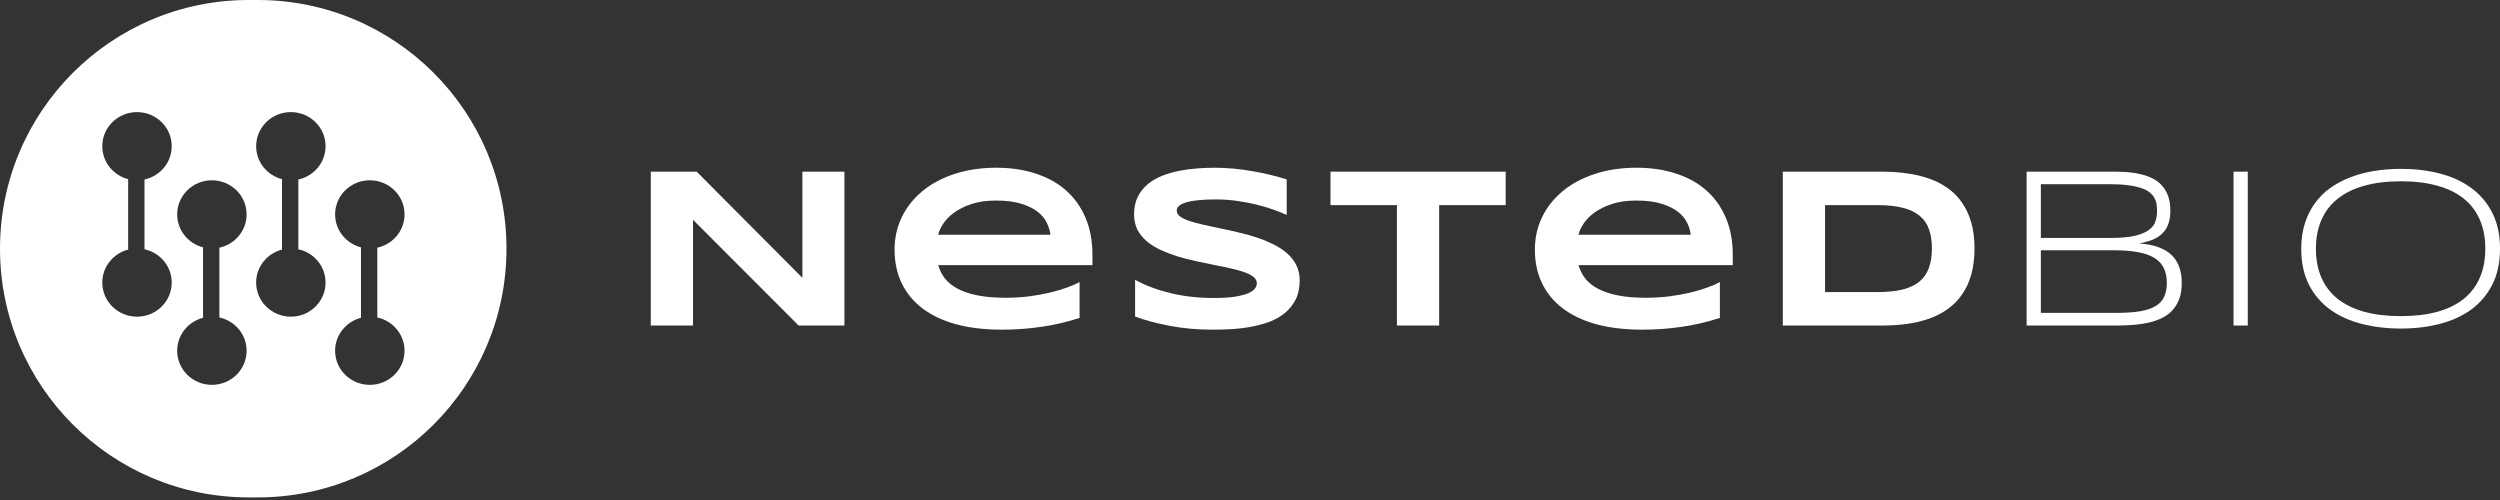
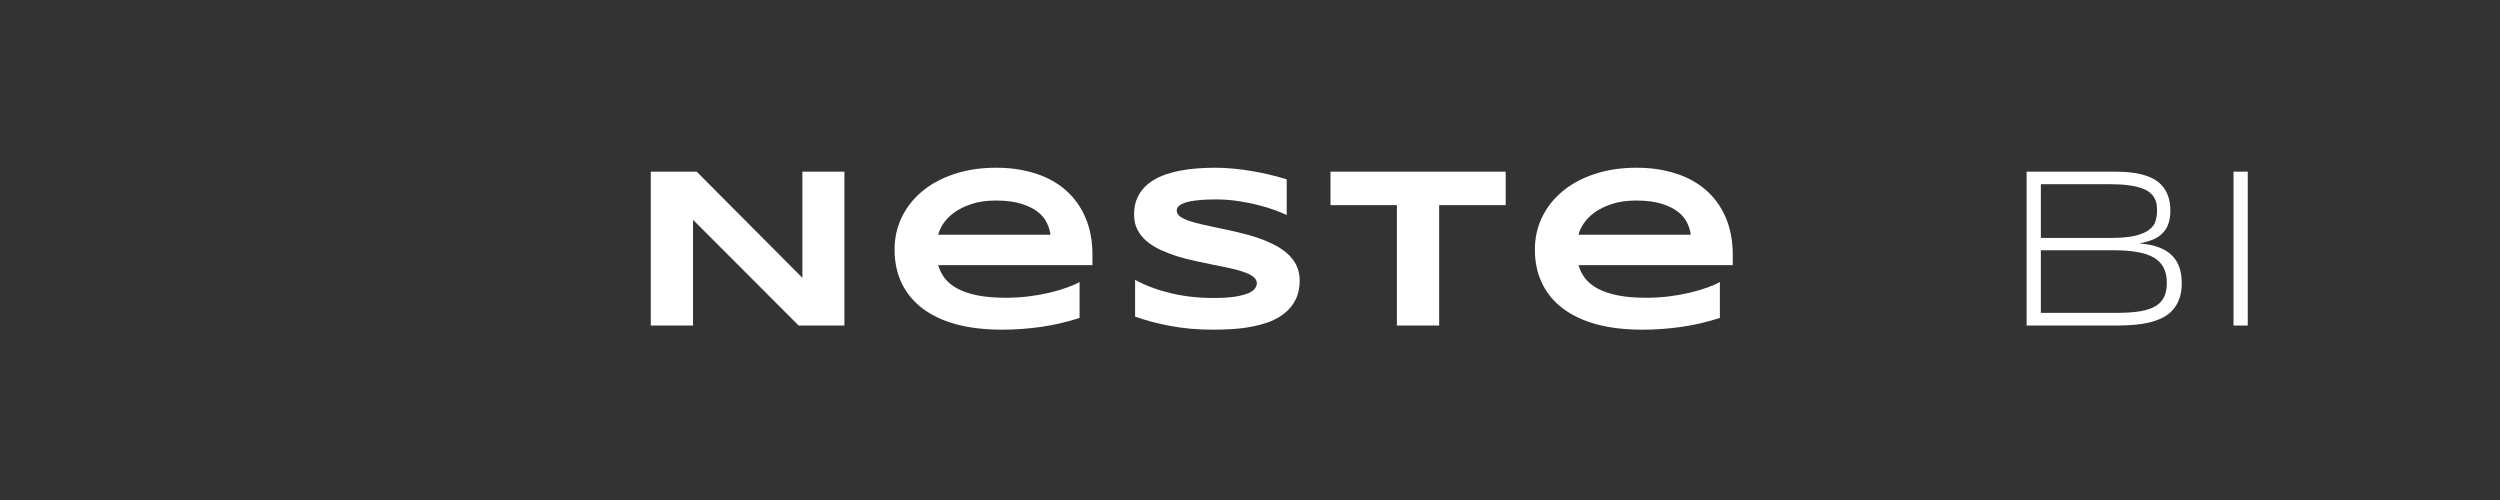
<svg xmlns="http://www.w3.org/2000/svg" width="280" height="56" viewBox="0 0 280 56" fill="none">
  <rect x="0" y="0" width="280" height="56" fill="#333333" stroke="none" />
  <path d="M89.445 36.459L77.619 24.618V36.459H72.886V19.225H78.027L89.867 31.116V19.225H94.574V36.459H89.445Z" fill="white" />
  <path d="M120.912 35.606C119.474 36.075 118.037 36.409 116.599 36.61C115.171 36.819 113.708 36.923 112.211 36.923C110.297 36.923 108.592 36.723 107.095 36.321C105.606 35.912 104.352 35.322 103.331 34.553C102.311 33.783 101.532 32.843 100.997 31.73C100.461 30.618 100.193 29.36 100.193 27.955C100.193 26.65 100.461 25.442 100.997 24.33C101.541 23.209 102.306 22.239 103.293 21.42C104.288 20.592 105.487 19.948 106.891 19.488C108.294 19.02 109.859 18.786 111.586 18.786C113.176 18.786 114.63 18.999 115.949 19.425C117.276 19.843 118.411 20.466 119.355 21.294C120.308 22.122 121.043 23.142 121.562 24.355C122.09 25.567 122.353 26.964 122.353 28.544V29.698H105.079C105.232 30.242 105.483 30.739 105.832 31.191C106.189 31.643 106.67 32.027 107.273 32.345C107.877 32.663 108.617 32.91 109.493 33.085C110.378 33.261 111.432 33.349 112.657 33.349C113.525 33.349 114.375 33.298 115.209 33.198C116.042 33.089 116.821 32.951 117.543 32.784C118.266 32.608 118.917 32.416 119.495 32.207C120.082 31.998 120.554 31.789 120.912 31.58V35.606ZM117.646 26.287C117.603 25.86 117.471 25.421 117.25 24.97C117.037 24.51 116.697 24.096 116.229 23.728C115.762 23.36 115.149 23.059 114.392 22.825C113.635 22.582 112.691 22.461 111.56 22.461C110.497 22.461 109.578 22.59 108.804 22.85C108.03 23.109 107.38 23.431 106.852 23.816C106.334 24.2 105.93 24.614 105.64 25.057C105.351 25.5 105.164 25.91 105.079 26.287H117.646Z" fill="white" />
  <path d="M144.111 24.079C143.779 23.92 143.341 23.74 142.796 23.54C142.252 23.339 141.636 23.151 140.947 22.975C140.258 22.791 139.509 22.641 138.701 22.524C137.893 22.398 137.064 22.335 136.213 22.335C135.533 22.335 134.95 22.356 134.466 22.398C133.989 22.44 133.585 22.494 133.254 22.561C132.93 22.628 132.671 22.707 132.475 22.799C132.288 22.883 132.144 22.971 132.042 23.063C131.94 23.155 131.871 23.247 131.837 23.339C131.812 23.431 131.799 23.515 131.799 23.59C131.799 23.841 131.927 24.062 132.182 24.255C132.437 24.439 132.786 24.606 133.228 24.756C133.67 24.898 134.185 25.036 134.772 25.17C135.359 25.296 135.98 25.43 136.634 25.572C137.298 25.705 137.978 25.856 138.676 26.023C139.382 26.182 140.062 26.37 140.717 26.588C141.38 26.805 142.005 27.06 142.592 27.353C143.179 27.637 143.694 27.972 144.136 28.356C144.578 28.741 144.927 29.184 145.182 29.686C145.437 30.188 145.565 30.76 145.565 31.404C145.565 32.232 145.416 32.943 145.118 33.537C144.821 34.13 144.421 34.632 143.919 35.042C143.426 35.452 142.852 35.782 142.197 36.033C141.542 36.275 140.853 36.464 140.13 36.597C139.416 36.731 138.688 36.819 137.948 36.861C137.217 36.903 136.52 36.923 135.856 36.923C134.121 36.923 132.514 36.781 131.034 36.497C129.562 36.221 128.261 35.874 127.13 35.456V31.342C128.295 31.977 129.622 32.475 131.11 32.834C132.607 33.194 134.206 33.374 135.907 33.374C136.911 33.374 137.727 33.323 138.357 33.223C138.995 33.114 139.492 32.981 139.849 32.822C140.207 32.654 140.449 32.475 140.577 32.282C140.704 32.09 140.768 31.906 140.768 31.73C140.768 31.454 140.64 31.216 140.385 31.015C140.13 30.806 139.781 30.627 139.339 30.476C138.897 30.317 138.382 30.175 137.795 30.05C137.209 29.916 136.583 29.786 135.92 29.661C135.265 29.527 134.589 29.385 133.891 29.234C133.194 29.084 132.514 28.908 131.85 28.707C131.195 28.498 130.574 28.26 129.988 27.992C129.401 27.716 128.886 27.395 128.444 27.027C128.002 26.65 127.653 26.22 127.398 25.735C127.143 25.241 127.015 24.673 127.015 24.029C127.015 23.268 127.151 22.611 127.423 22.059C127.695 21.508 128.061 21.039 128.52 20.655C128.988 20.262 129.524 19.944 130.128 19.701C130.74 19.459 131.382 19.271 132.054 19.137C132.726 19.003 133.407 18.911 134.096 18.861C134.785 18.811 135.439 18.786 136.06 18.786C136.741 18.786 137.438 18.819 138.153 18.886C138.876 18.953 139.586 19.049 140.283 19.174C140.981 19.292 141.653 19.43 142.299 19.588C142.954 19.747 143.558 19.915 144.111 20.09V24.079Z" fill="white" />
  <path d="M161.186 22.975V36.459H156.453V22.975H149.015V19.225H168.636V22.975H161.186Z" fill="white" />
  <path d="M192.626 35.606C191.189 36.075 189.752 36.409 188.314 36.61C186.885 36.819 185.422 36.923 183.925 36.923C182.012 36.923 180.306 36.723 178.809 36.321C177.321 35.912 176.067 35.322 175.046 34.553C174.025 33.783 173.247 32.843 172.711 31.73C172.175 30.618 171.907 29.36 171.907 27.955C171.907 26.65 172.175 25.442 172.711 24.33C173.256 23.209 174.021 22.239 175.008 21.42C176.003 20.592 177.202 19.948 178.605 19.488C180.009 19.02 181.574 18.786 183.3 18.786C184.891 18.786 186.345 18.999 187.663 19.425C188.99 19.843 190.126 20.466 191.07 21.294C192.022 22.122 192.758 23.142 193.277 24.355C193.804 25.567 194.068 26.964 194.068 28.544V29.698H176.794C176.947 30.242 177.198 30.739 177.546 31.191C177.904 31.643 178.384 32.027 178.988 32.345C179.592 32.663 180.332 32.91 181.208 33.085C182.093 33.261 183.147 33.349 184.372 33.349C185.239 33.349 186.09 33.298 186.924 33.198C187.757 33.089 188.535 32.951 189.258 32.784C189.981 32.608 190.632 32.416 191.21 32.207C191.797 31.998 192.269 31.789 192.626 31.58V35.606ZM189.36 26.287C189.318 25.86 189.186 25.421 188.965 24.97C188.752 24.51 188.412 24.096 187.944 23.728C187.476 23.36 186.864 23.059 186.107 22.825C185.35 22.582 184.406 22.461 183.275 22.461C182.212 22.461 181.293 22.59 180.519 22.85C179.745 23.109 179.094 23.431 178.567 23.816C178.048 24.2 177.644 24.614 177.355 25.057C177.066 25.5 176.879 25.91 176.794 26.287H189.36Z" fill="white" />
-   <path d="M221.145 27.829C221.145 28.933 221.022 29.916 220.775 30.777C220.529 31.63 220.18 32.374 219.729 33.01C219.287 33.645 218.751 34.185 218.122 34.628C217.501 35.071 216.808 35.426 216.042 35.694C215.277 35.962 214.452 36.158 213.567 36.284C212.683 36.401 211.76 36.459 210.799 36.459H199.674V19.225H210.773C211.734 19.225 212.657 19.287 213.542 19.413C214.426 19.53 215.251 19.722 216.017 19.99C216.791 20.257 217.492 20.613 218.122 21.056C218.751 21.491 219.287 22.03 219.729 22.674C220.18 23.31 220.529 24.054 220.775 24.907C221.022 25.76 221.145 26.734 221.145 27.829ZM216.374 27.829C216.374 27.002 216.263 26.282 216.042 25.672C215.83 25.061 215.481 24.56 214.996 24.167C214.52 23.765 213.895 23.468 213.121 23.276C212.347 23.076 211.403 22.975 210.288 22.975H204.407V32.709H210.288C211.403 32.709 212.347 32.613 213.121 32.42C213.895 32.22 214.52 31.919 214.996 31.517C215.481 31.107 215.83 30.597 216.042 29.987C216.263 29.377 216.374 28.657 216.374 27.829Z" fill="white" />
  <path d="M244.357 31.705C244.357 32.374 244.268 32.956 244.089 33.449C243.91 33.942 243.66 34.369 243.336 34.728C243.022 35.08 242.639 35.368 242.188 35.594C241.746 35.811 241.257 35.987 240.721 36.121C240.185 36.246 239.611 36.334 238.999 36.384C238.386 36.434 237.753 36.459 237.098 36.459H226.981V19.225H236.868C237.37 19.225 237.872 19.246 238.374 19.287C238.875 19.329 239.356 19.409 239.815 19.526C240.283 19.634 240.713 19.789 241.104 19.99C241.504 20.191 241.848 20.454 242.137 20.78C242.435 21.106 242.664 21.499 242.826 21.959C242.996 22.419 243.081 22.963 243.081 23.59C243.081 24.15 243.009 24.635 242.864 25.045C242.728 25.454 242.516 25.806 242.226 26.098C241.946 26.391 241.584 26.634 241.142 26.826C240.7 27.01 240.181 27.156 239.586 27.265C240.436 27.323 241.163 27.466 241.767 27.692C242.371 27.917 242.864 28.218 243.247 28.595C243.63 28.971 243.91 29.422 244.089 29.949C244.268 30.468 244.357 31.053 244.357 31.705ZM241.589 23.615C241.589 23.372 241.572 23.13 241.538 22.887C241.504 22.645 241.427 22.415 241.308 22.197C241.189 21.972 241.014 21.763 240.785 21.57C240.564 21.378 240.257 21.215 239.866 21.081C239.475 20.939 238.99 20.83 238.412 20.755C237.842 20.671 237.153 20.63 236.345 20.63H228.576V26.65H236.345C237.493 26.65 238.412 26.571 239.101 26.412C239.79 26.245 240.317 26.023 240.683 25.747C241.057 25.471 241.299 25.149 241.41 24.781C241.529 24.413 241.589 24.025 241.589 23.615ZM242.686 31.68C242.686 31.028 242.571 30.472 242.341 30.012C242.112 29.552 241.759 29.176 241.282 28.883C240.806 28.59 240.194 28.377 239.445 28.243C238.697 28.101 237.808 28.03 236.779 28.03H228.576V35.042H236.996C238.059 35.042 238.952 34.983 239.675 34.866C240.406 34.741 240.993 34.544 241.435 34.277C241.886 34.001 242.205 33.65 242.392 33.223C242.588 32.797 242.686 32.282 242.686 31.68Z" fill="white" />
  <path d="M250.154 36.459V19.225H251.749V36.459H250.154Z" fill="white" />
-   <path d="M280 27.855C280 29.401 279.715 30.739 279.145 31.868C278.575 32.989 277.793 33.917 276.798 34.653C275.803 35.381 274.629 35.92 273.277 36.271C271.924 36.622 270.466 36.798 268.901 36.798C267.327 36.798 265.86 36.622 264.499 36.271C263.138 35.92 261.956 35.381 260.952 34.653C259.949 33.917 259.162 32.989 258.592 31.868C258.022 30.739 257.738 29.401 257.738 27.855C257.738 26.826 257.869 25.894 258.133 25.057C258.397 24.213 258.767 23.46 259.243 22.799C259.719 22.131 260.293 21.554 260.965 21.069C261.646 20.584 262.398 20.182 263.223 19.864C264.057 19.538 264.95 19.3 265.903 19.149C266.855 18.991 267.855 18.911 268.901 18.911C270.466 18.911 271.924 19.087 273.277 19.438C274.629 19.789 275.803 20.333 276.798 21.069C277.793 21.796 278.575 22.724 279.145 23.853C279.715 24.974 280 26.308 280 27.855ZM278.354 27.855C278.354 26.634 278.15 25.555 277.742 24.618C277.342 23.682 276.747 22.896 275.956 22.26C275.165 21.616 274.178 21.131 272.996 20.805C271.822 20.471 270.457 20.303 268.901 20.303C267.344 20.303 265.971 20.471 264.78 20.805C263.598 21.14 262.607 21.629 261.807 22.273C261.008 22.908 260.404 23.698 259.996 24.643C259.587 25.58 259.383 26.65 259.383 27.855C259.383 29.075 259.587 30.154 259.996 31.091C260.404 32.027 261.008 32.818 261.807 33.461C262.607 34.097 263.598 34.582 264.78 34.916C265.971 35.243 267.344 35.406 268.901 35.406C270.457 35.406 271.822 35.243 272.996 34.916C274.178 34.582 275.165 34.097 275.956 33.461C276.747 32.818 277.342 32.027 277.742 31.091C278.15 30.154 278.354 29.075 278.354 27.855Z" fill="white" />
-   <path fill-rule="evenodd" clip-rule="evenodd" d="M4.71115e-05 27.854C4.84809e-05 43.238 12.471 55.709 27.854 55.709L28.871 55.709C44.255 55.709 56.726 43.238 56.726 27.854C56.726 12.471 44.255 -0 28.871 -0L27.854 -0C12.471 -9.91973e-05 4.57421e-05 12.471 4.71115e-05 27.854ZM37.532 39.285C37.532 41.395 39.273 43.104 41.42 43.104C43.568 43.104 45.309 41.395 45.309 39.285C45.309 37.459 44.003 35.932 42.259 35.556L42.259 31.124L42.259 27.74C44.003 27.364 45.309 25.837 45.309 24.011C45.309 21.902 43.568 20.192 41.42 20.192C39.273 20.192 37.532 21.902 37.532 24.011C37.532 25.783 38.762 27.274 40.429 27.704L40.429 31.124L40.429 35.592C38.762 36.022 37.532 37.513 37.532 39.285ZM19.843 39.285C19.843 41.395 21.584 43.104 23.732 43.104C25.879 43.104 27.62 41.395 27.62 39.285C27.62 37.459 26.315 35.932 24.57 35.556L24.57 32.322L24.57 27.74C26.315 27.364 27.62 25.837 27.62 24.011C27.62 21.902 25.879 20.192 23.732 20.192C21.584 20.192 19.843 21.902 19.843 24.011C19.843 25.783 21.073 27.274 22.741 27.704L22.741 32.322L22.741 35.592C21.073 36.022 19.843 37.513 19.843 39.285ZM28.688 31.648C28.688 33.757 30.428 35.467 32.576 35.467C34.724 35.467 36.464 33.757 36.464 31.648C36.464 29.822 35.159 28.295 33.415 27.918L33.415 24.085L33.415 20.103C35.159 19.726 36.464 18.2 36.464 16.373C36.464 14.264 34.724 12.555 32.576 12.555C30.428 12.555 28.688 14.264 28.688 16.373C28.688 18.146 29.917 19.636 31.585 20.067L31.585 24.085L31.585 27.954C29.917 28.385 28.688 29.875 28.688 31.648ZM14.354 27.954L14.354 24.085L14.354 20.067C12.686 19.636 11.456 18.146 11.456 16.373C11.456 14.264 13.197 12.555 15.345 12.555C17.492 12.555 19.233 14.264 19.233 16.373C19.233 18.2 17.928 19.726 16.183 20.103L16.183 24.085L16.183 27.918C17.928 28.295 19.233 29.822 19.233 31.648C19.233 33.757 17.492 35.467 15.345 35.467C13.197 35.467 11.456 33.757 11.456 31.648C11.456 29.875 12.686 28.385 14.354 27.954Z" fill="white" />
</svg>